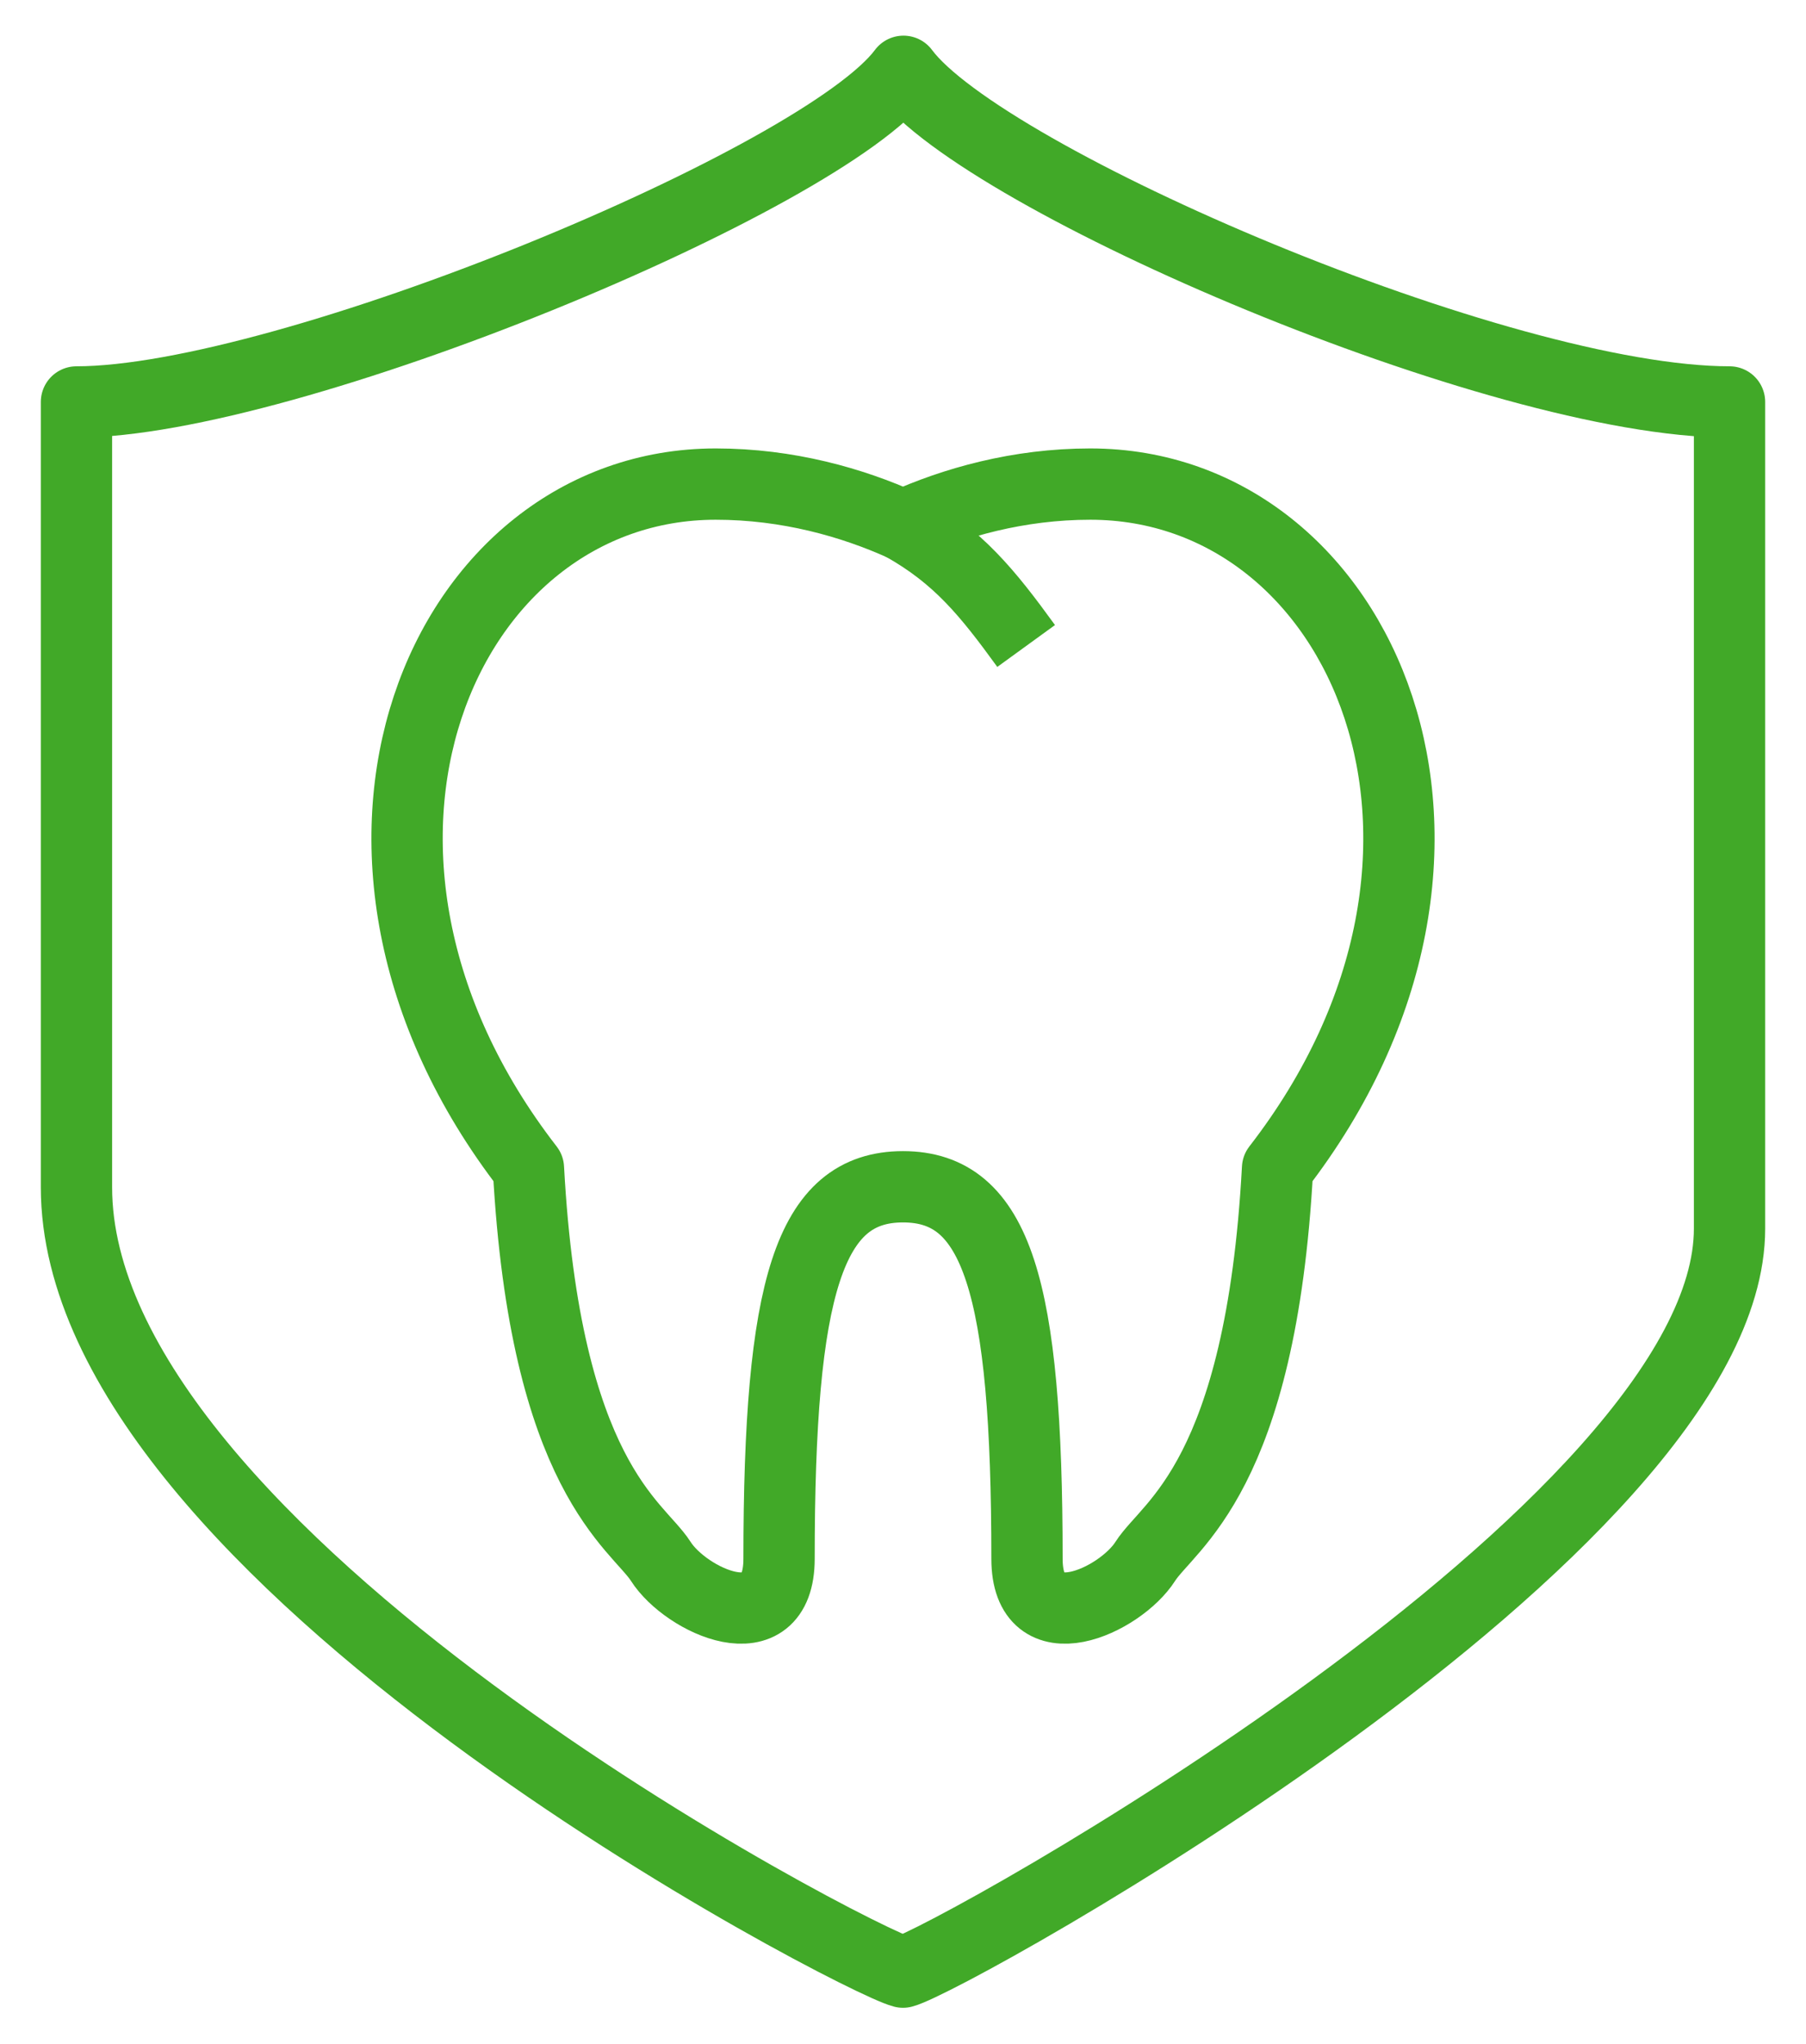
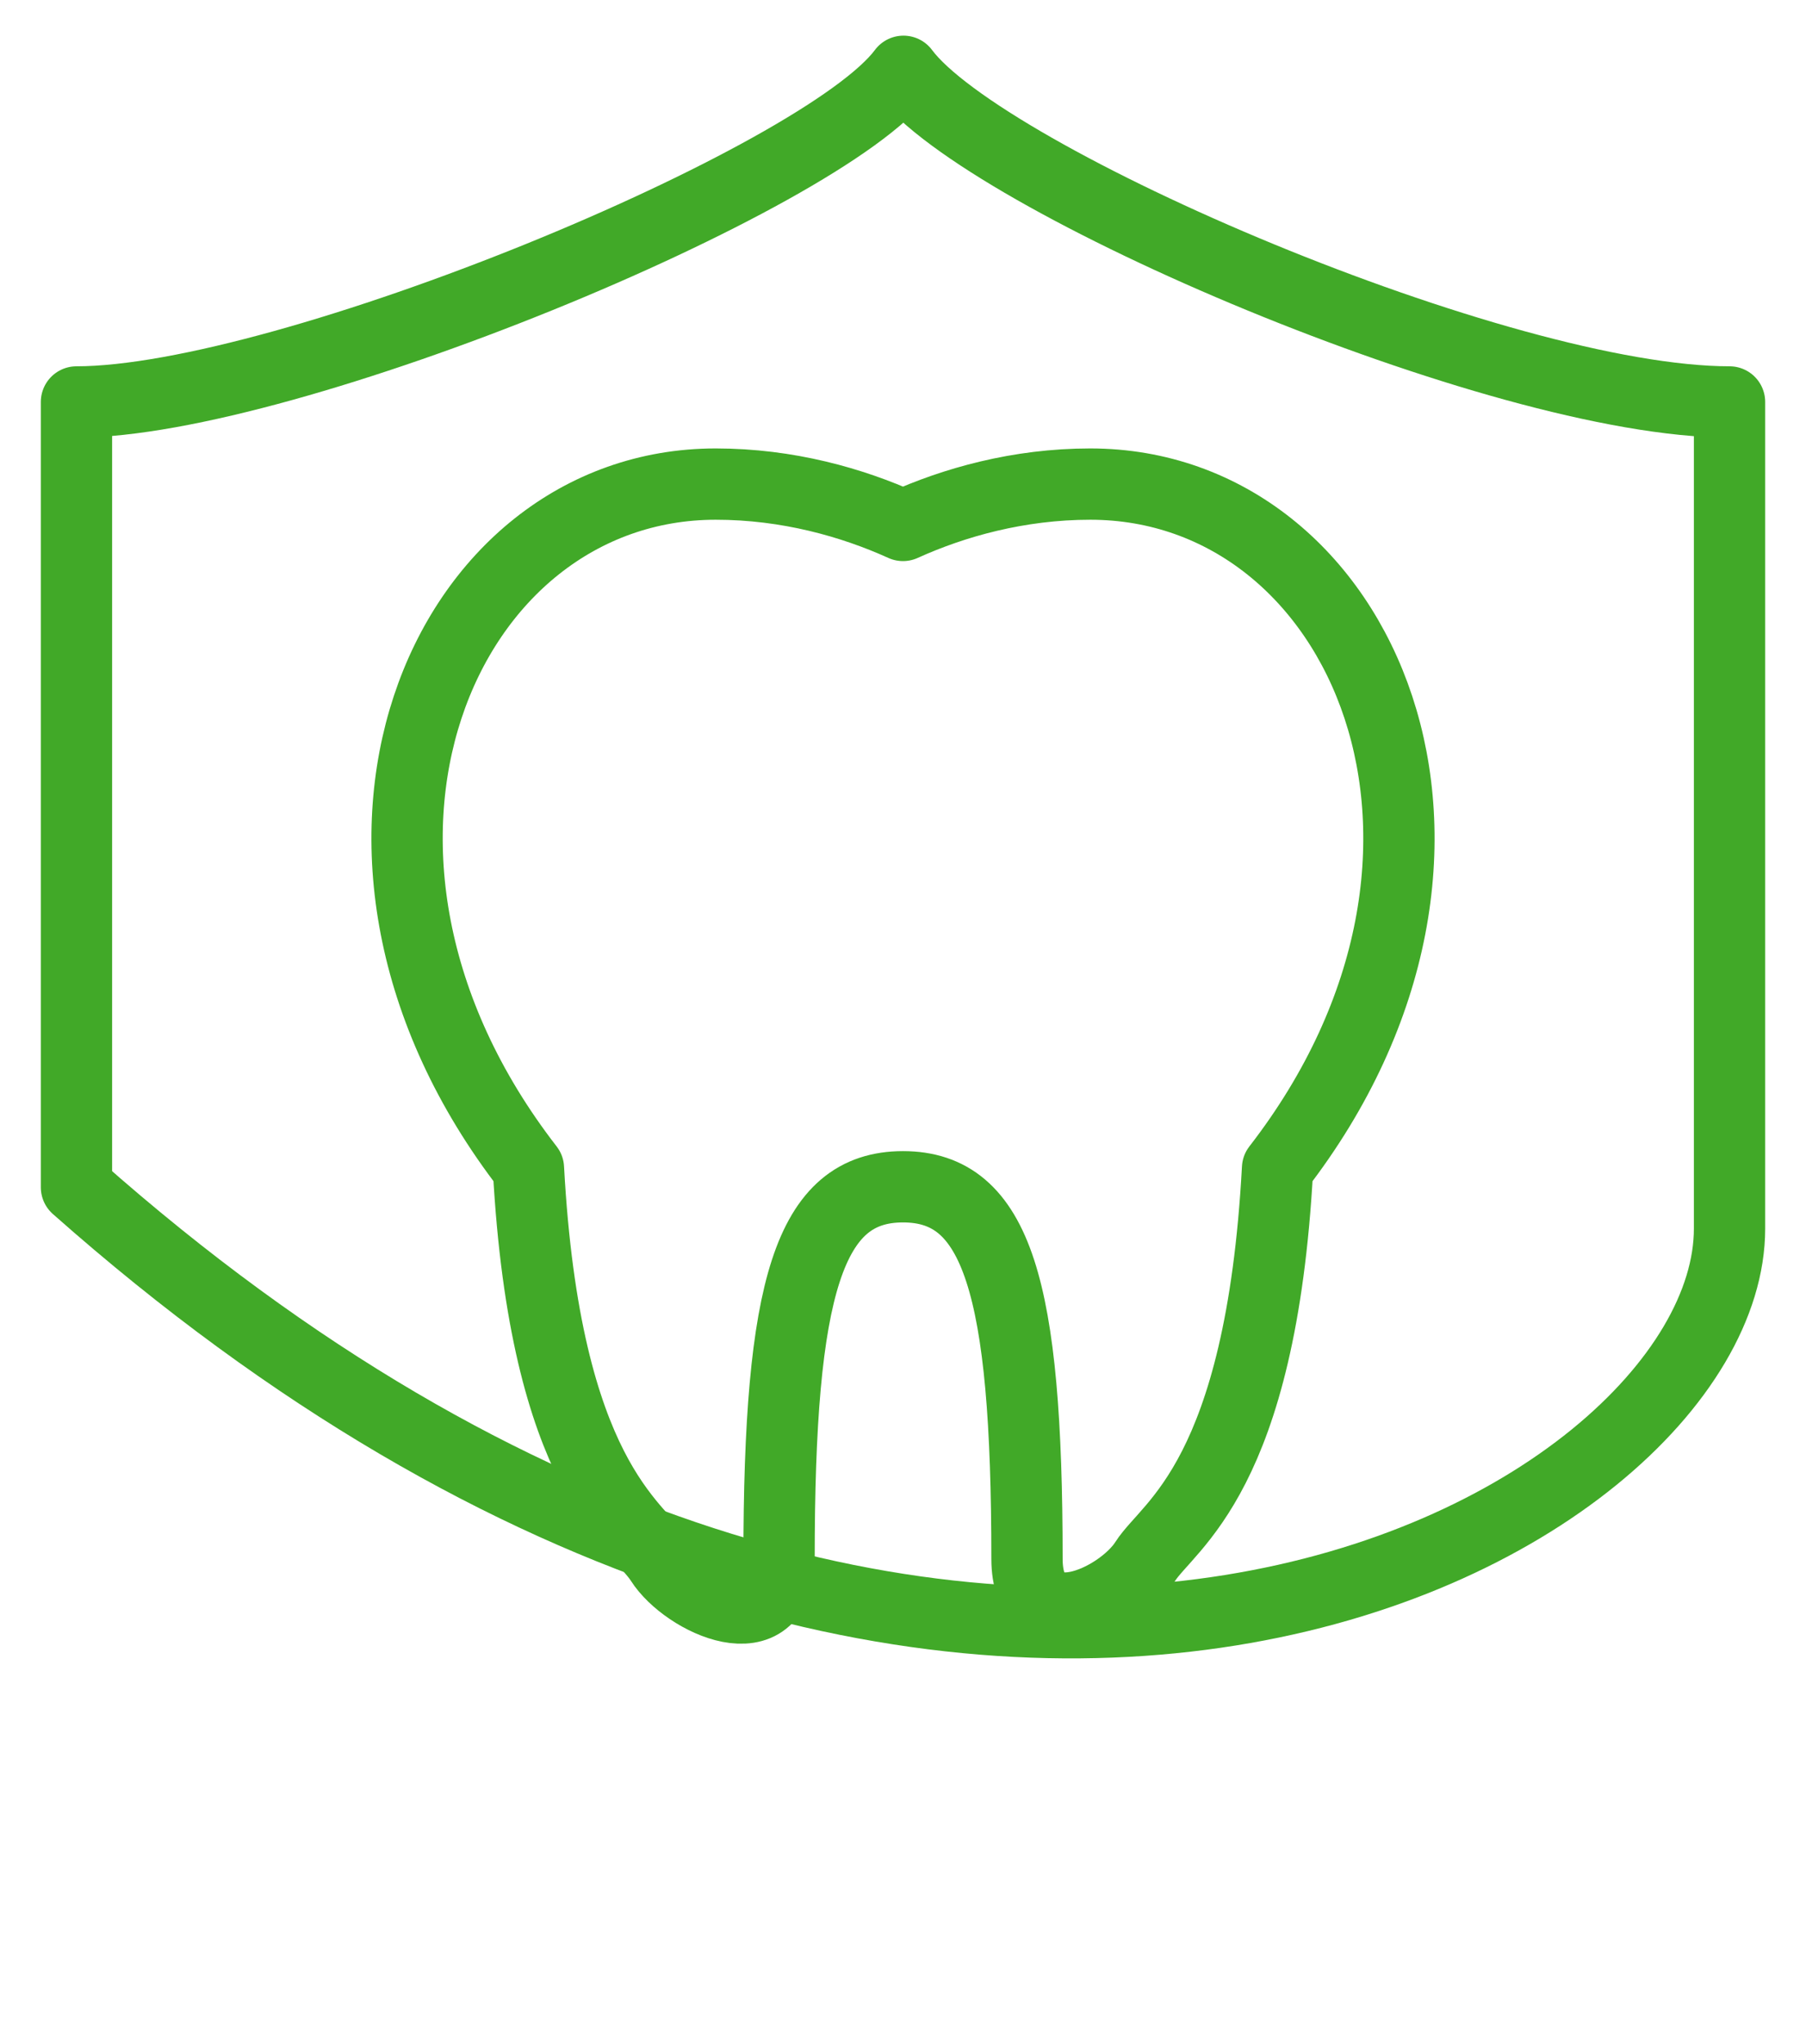
<svg xmlns="http://www.w3.org/2000/svg" width="38" height="43" viewBox="0 0 38 43">
  <g id="Homepage-design" fill="none" fill-rule="evenodd" stroke="none" stroke-linejoin="round" stroke-width="1">
    <g id="deltadental-homepage-v3-alt" stroke="#41A928" stroke-width="1.5" transform="translate(-1199 -872)">
      <g id="Group-8" transform="translate(184 695)">
        <g id="icon-insights" transform="translate(1016.609 178.5)">
-           <path id="Stroke-1" d="M17.401,-0 C15.71,2.281 4.428,6.956 -0,6.956 L-0,23.478 C-0,31.246 16.425,39.743 17.391,39.989 C18.358,39.743 34.782,30.652 34.782,24.348 L34.782,6.956 C29.952,6.956 19.092,2.281 17.401,-0 Z" />
+           <path id="Stroke-1" d="M17.401,-0 C15.71,2.281 4.428,6.956 -0,6.956 L-0,23.478 C18.358,39.743 34.782,30.652 34.782,24.348 L34.782,6.956 C29.952,6.956 19.092,2.281 17.401,-0 Z" />
          <path id="Stroke-3" d="M17.391,23.467 C19.367,23.467 20,25.573 20,31.293 C20,33.092 21.963,32.173 22.489,31.347 C22.981,30.577 24.922,29.573 25.272,23.077 C30.437,16.407 27.077,8.684 21.331,8.684 C19.821,8.684 18.459,9.07 17.391,9.554 C16.323,9.07 14.962,8.684 13.451,8.684 C7.705,8.684 4.345,16.407 9.51,23.077 C9.861,29.573 11.802,30.577 12.294,31.347 C12.819,32.173 14.783,33.092 14.783,31.293 C14.783,25.573 15.416,23.467 17.391,23.467 Z" />
-           <path id="Stroke-5" d="M17.391,9.554 C18.55,10.206 19.167,10.967 19.982,12.09" />
        </g>
      </g>
    </g>
  </g>
</svg>